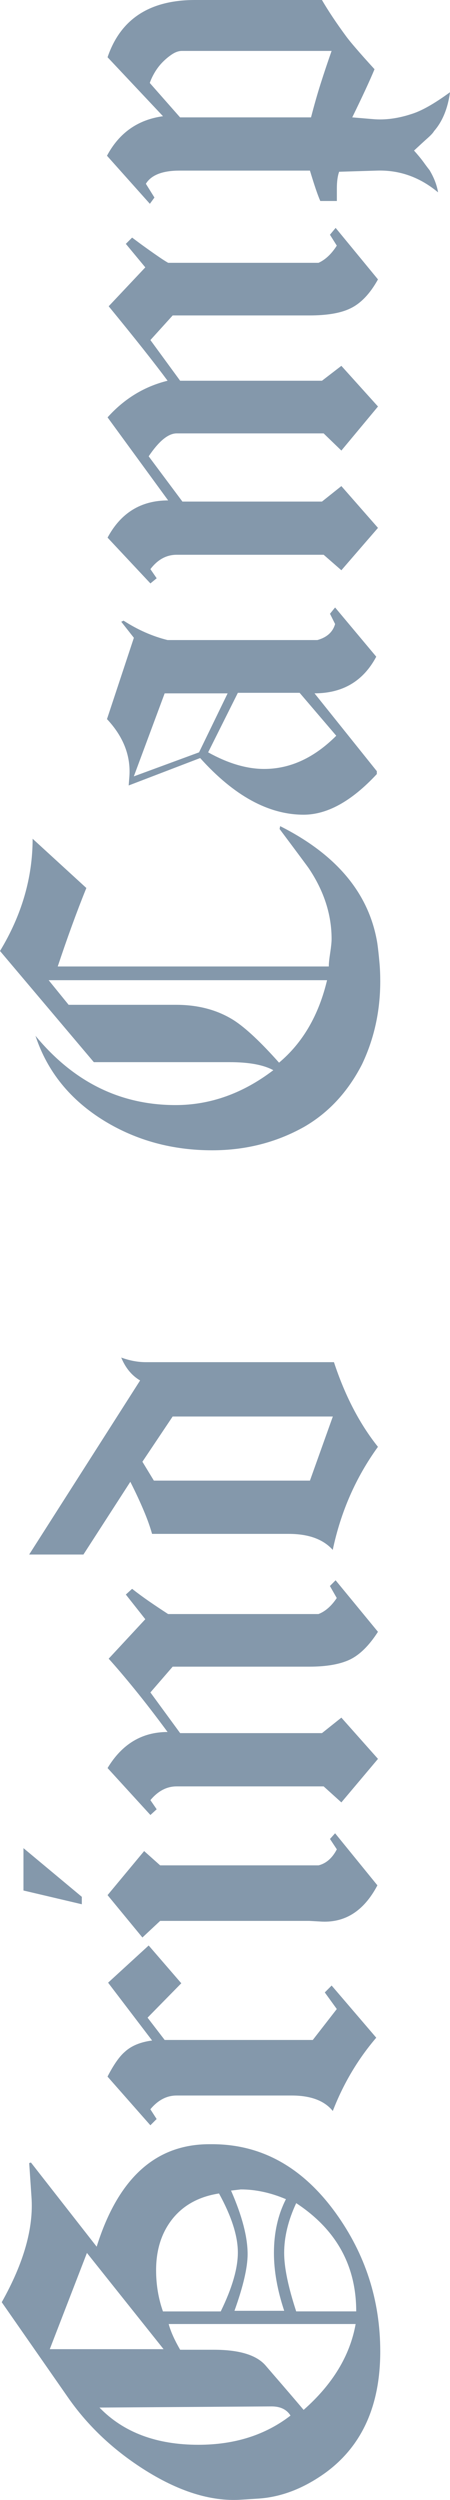
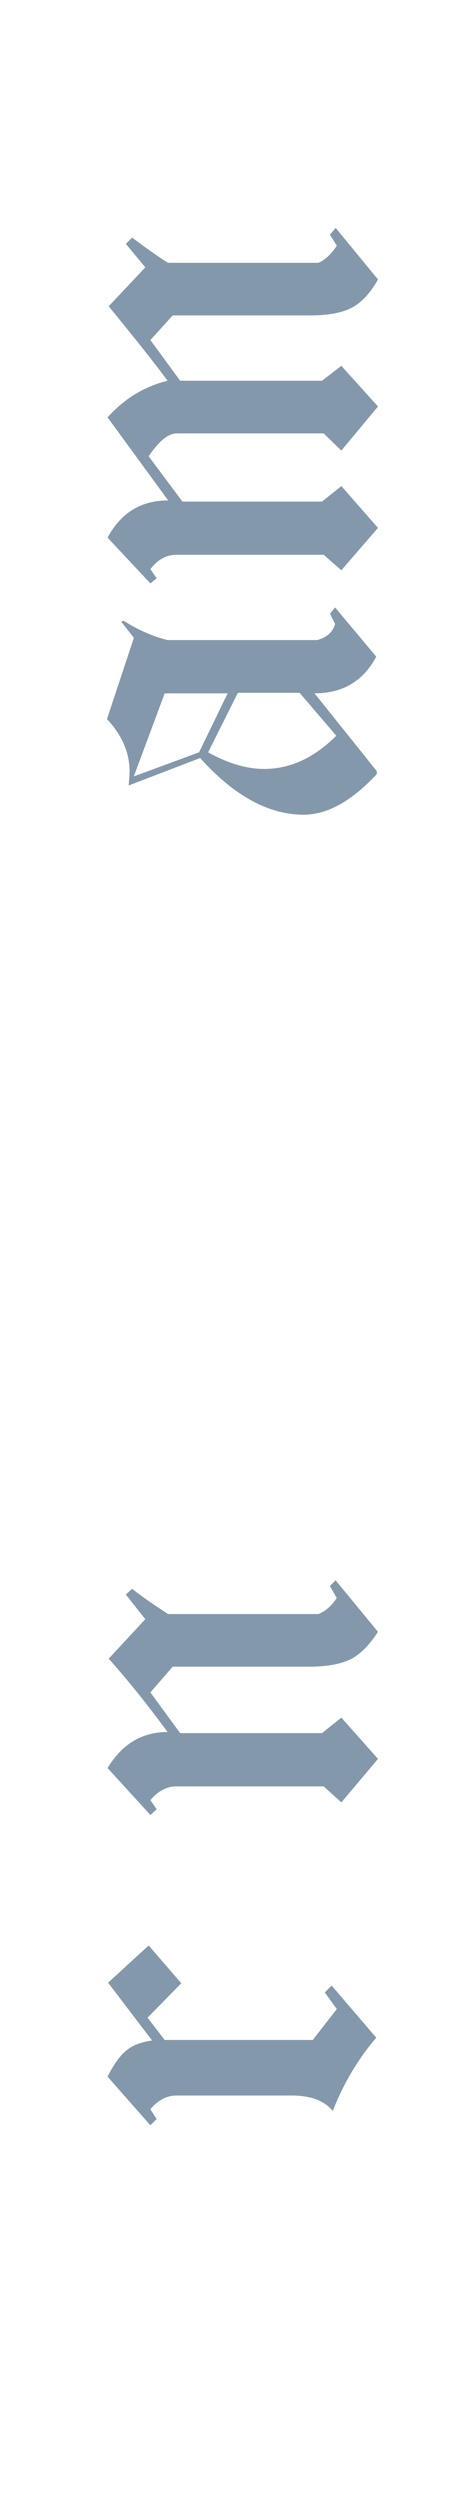
<svg xmlns="http://www.w3.org/2000/svg" id="Calque_2" viewBox="0 0 116.98 648.99">
  <defs>
    <style>
      .cls-1 {
        fill: #8498ab;
      }
    </style>
  </defs>
  <g id="Crea_top">
    <g>
-       <path class="cls-1" d="M87.25,574.47c7.73,10.71,11.6,22.69,11.6,35.97,0,14.07-4.75,24.58-14.27,31.51-5.65,4.06-11.44,6.29-17.38,6.69l-4.61.29c-7.83.5-16.31-2.18-25.43-8.02-8.02-5.15-14.56-11.39-19.62-18.72L.45,597.66c5.75-10.21,8.32-19.32,7.73-27.35l-.59-8.77.45-.15,17.09,21.85c5.55-17.73,15.31-26.6,29.28-26.6h.74c12.79,0,23.49,5.94,32.1,17.83ZM25.86,625.01c6.25,6.45,14.82,9.66,25.72,9.66,9.42,0,17.39-2.53,23.94-7.58-.99-1.58-2.62-2.38-4.91-2.38l-44.74.3ZM43.85,603.31c.5,1.89,1.49,4.11,2.98,6.69h8.77c6.54,0,11,1.34,13.38,4.02,1.19,1.39,2.6,3.02,4.23,4.9,1.63,1.89,3.54,4.11,5.72,6.69,7.54-6.64,12.05-14.07,13.52-22.29h-48.6ZM12.93,609.85h29.59s-19.92-24.98-19.92-24.98l-9.66,24.98ZM44.89,575.96c-2.87,3.57-4.31,8.03-4.31,13.38,0,3.76.59,7.33,1.78,10.71h15.02c2.96-6.05,4.45-11.15,4.45-15.31,0-4.26-1.63-9.36-4.9-15.31-5.15.8-9.17,2.98-12.05,6.54ZM73.87,584.87c0,3.77,1.05,8.83,3.13,15.17h15.6c0-11.89-5.2-21.27-15.6-28.1-2.08,4.46-3.13,8.77-3.13,12.93ZM60.06,568.68c2.87,6.54,4.31,12.04,4.31,16.5,0,3.47-1.14,8.37-3.42,14.71h12.93c-1.78-5.35-2.67-10.35-2.67-15.01,0-5.25,1.04-9.91,3.12-13.97-3.96-1.68-7.87-2.53-11.73-2.53l-2.53.3Z" />
      <path class="cls-1" d="M47.13,514.86l-8.77,8.93,4.45,5.79h38.5s6.24-8.03,6.24-8.03l-3.12-4.31,1.78-1.79,11.6,13.54c-4.75,5.55-8.53,11.89-11.3,19.03-2.18-2.69-5.75-4.02-10.71-4.02h-29.88c-2.58,0-4.85,1.19-6.83,3.57l1.63,2.53-1.63,1.63-11.14-12.64c1.58-3.07,3.07-5.2,4.45-6.39,1.69-1.58,4.06-2.58,7.14-2.98l-11.44-15.01,10.55-9.66,8.48,9.81Z" />
-       <path class="cls-1" d="M98.1,489.46c-3.56,6.74-8.56,9.86-15.01,9.36l-2.67-.15h-38.79s-4.61,4.31-4.61,4.31l-9.06-11,9.51-11.44,4.16,3.71h41.18c1.98-.5,3.57-1.89,4.75-4.16l-1.78-2.69,1.33-1.48,11,13.52ZM21.27,492.43v1.92s-15.17-3.57-15.17-3.57v-11s15.17,12.64,15.17,12.64Z" />
      <path class="cls-1" d="M98.26,423.61c-2.29,3.57-4.71,5.96-7.28,7.21-2.58,1.23-6.1,1.85-10.56,1.85h-35.53s-5.79,6.69-5.79,6.69l7.73,10.56h36.87s5.04-4.02,5.04-4.02l9.52,10.71-9.52,11.3-4.61-4.16h-38.2c-2.58,0-4.85,1.19-6.83,3.57l1.63,2.37-1.63,1.49-11.14-12.19c3.76-6.24,8.96-9.36,15.6-9.36-3.07-4.16-5.9-7.83-8.48-11-2.58-3.17-4.85-5.84-6.83-8.03l9.52-10.25-5.06-6.4,1.63-1.49c1.39,1.09,2.88,2.19,4.46,3.28,1.58,1.09,3.22,2.18,4.9,3.27h39.09c1.78-.69,3.36-2.08,4.75-4.16l-1.78-3.12,1.48-1.49,11.01,13.38Z" />
-       <path class="cls-1" d="M86.81,353.61c2.87,8.72,6.69,16.05,11.44,21.99-5.75,7.94-9.66,16.85-11.75,26.76-2.48-2.77-6.29-4.16-11.44-4.16h-35.53c-.5-1.78-1.21-3.79-2.15-6.01-.94-2.24-2.1-4.74-3.5-7.51l-12.19,18.88H7.58s28.84-45.19,28.84-45.19c-2.18-1.28-3.81-3.27-4.91-5.95,2.19.8,4.32,1.2,6.4,1.2h48.9ZM44.89,367.72l-7.87,11.75,2.98,4.9h40.57s5.95-16.64,5.95-16.64h-41.62Z" />
-       <path class="cls-1" d="M98.1,244.95c.21,1.49.37,3.05.52,4.68.16,1.63.23,3.35.23,5.13,0,7.73-1.58,14.91-4.75,21.56-3.67,7.14-8.67,12.53-15.01,16.2-7.23,4.06-15.22,6.1-23.94,6.1-10.31,0-19.62-2.53-27.94-7.58-8.91-5.44-14.91-12.82-17.99-22.15,9.91,12,22.05,17.99,36.42,17.99,9.01,0,17.49-3.02,25.41-9.06-2.58-1.39-6.34-2.08-11.3-2.08H24.39S0,246.88,0,246.88c5.65-9.31,8.48-19.03,8.48-29.14l13.97,12.79c-1.29,3.17-2.55,6.47-3.79,9.88-1.25,3.42-2.46,6.92-3.65,10.49h70.46c0-.8.12-1.98.37-3.57.24-1.58.36-2.78.36-3.57,0-6.24-1.92-12.29-5.79-18.13-.19-.3-.94-1.32-2.23-3.05-1.29-1.74-3.12-4.19-5.5-7.37l.15-.74c14.77,7.43,23.19,17.59,25.27,30.47ZM12.64,254.45l5.2,6.4h27.94c5.75,0,10.75,1.33,15.01,4.02,3.07,1.98,6.99,5.65,11.75,11,6.14-5.15,10.31-12.29,12.48-21.41H12.64Z" />
      <path class="cls-1" d="M97.81,170.48c-3.37,6.34-8.72,9.51-16.05,9.51l16.2,20.21v.75c-6.54,7.03-12.88,10.55-19.03,10.55-9.11,0-18.08-4.9-26.9-14.71l-18.58,7.12.15-1.92c.51-5.55-1.43-10.66-5.79-15.31l6.99-21.11-3.28-4.16.6-.29c3.67,2.37,7.48,4.06,11.44,5.04h38.94c2.48-.69,4.02-2.08,4.61-4.16l-1.33-2.67,1.33-1.63,10.71,12.79ZM42.81,179.99l-8.02,21.56,16.95-6.24,7.43-15.31h-16.35ZM61.84,179.85l-7.73,15.46c5.15,2.87,10.02,4.31,14.56,4.31,6.75,0,12.99-2.87,18.74-8.62l-9.52-11.14h-16.05Z" />
      <path class="cls-1" d="M98.26,72.53c-2.08,3.76-4.51,6.29-7.28,7.58-2.48,1.19-6,1.78-10.56,1.78h-35.53s-5.79,6.39-5.79,6.39l7.73,10.56h36.87s5.04-3.87,5.04-3.87l9.52,10.56-9.52,11.44-4.61-4.46h-38.2c-2.18,0-4.61,1.98-7.28,5.95l8.77,11.75h36.28s5.04-4.02,5.04-4.02l9.52,10.85-9.52,11-4.61-4.02h-38.2c-2.67,0-4.95,1.25-6.83,3.73l1.63,2.37-1.63,1.34-11.14-11.89c3.46-6.45,8.71-9.66,15.75-9.66l-15.75-21.56c4.35-4.85,9.56-8.02,15.6-9.51-3.37-4.56-8.48-11-15.31-19.33l9.52-10.1-5.06-6.1,1.63-1.63c.8.59,1.56,1.16,2.3,1.71.75.54,1.46,1.06,2.17,1.56.99.7,1.87,1.32,2.67,1.86.79.54,1.54,1.02,2.23,1.42h39.09c1.78-.8,3.36-2.29,4.75-4.46l-1.78-2.83,1.48-1.78,11.01,13.38Z" />
-       <path class="cls-1" d="M89.93,9.36c.5.69,1.35,1.75,2.6,3.19,1.23,1.44,2.84,3.24,4.83,5.42-1.19,2.88-3.12,7.04-5.79,12.5l5.35.45c3.17.29,6.54-.16,10.11-1.34,2.58-.8,5.89-2.67,9.96-5.65-.59,4.26-1.98,7.63-4.16,10.11-.21.39-.74.99-1.63,1.78-.9.8-2.08,1.89-3.57,3.27.99,1.1,1.8,2.08,2.46,2.98.64.9,1.16,1.58,1.56,2.08,1.19,1.98,1.92,3.92,2.23,5.79-4.75-3.96-10.06-5.84-15.91-5.65l-9.81.3c-.39,1.09-.59,2.53-.59,4.31v3.28s-4.31,0-4.31,0c-.7-1.58-1.58-4.21-2.69-7.89h-33.88c-4.46,0-7.38,1.15-8.77,3.42l2.23,3.57-1.19,1.63-11.15-12.48c3.17-5.95,8.03-9.36,14.56-10.26l-14.41-15.31C31.32,4.95,38.9,0,50.69,0h33c1.68,2.87,3.76,5.99,6.24,9.36ZM47.27,13.22c-.8,0-1.61.28-2.46.82-.83.54-1.66,1.21-2.46,2.01-.79.79-1.48,1.68-2.08,2.67-.59.99-1.04,1.94-1.33,2.82l7.87,8.93h34.04c.8-3.07,1.63-6.02,2.53-8.84.9-2.83,1.84-5.62,2.82-8.41h-38.94Z" />
    </g>
  </g>
</svg>